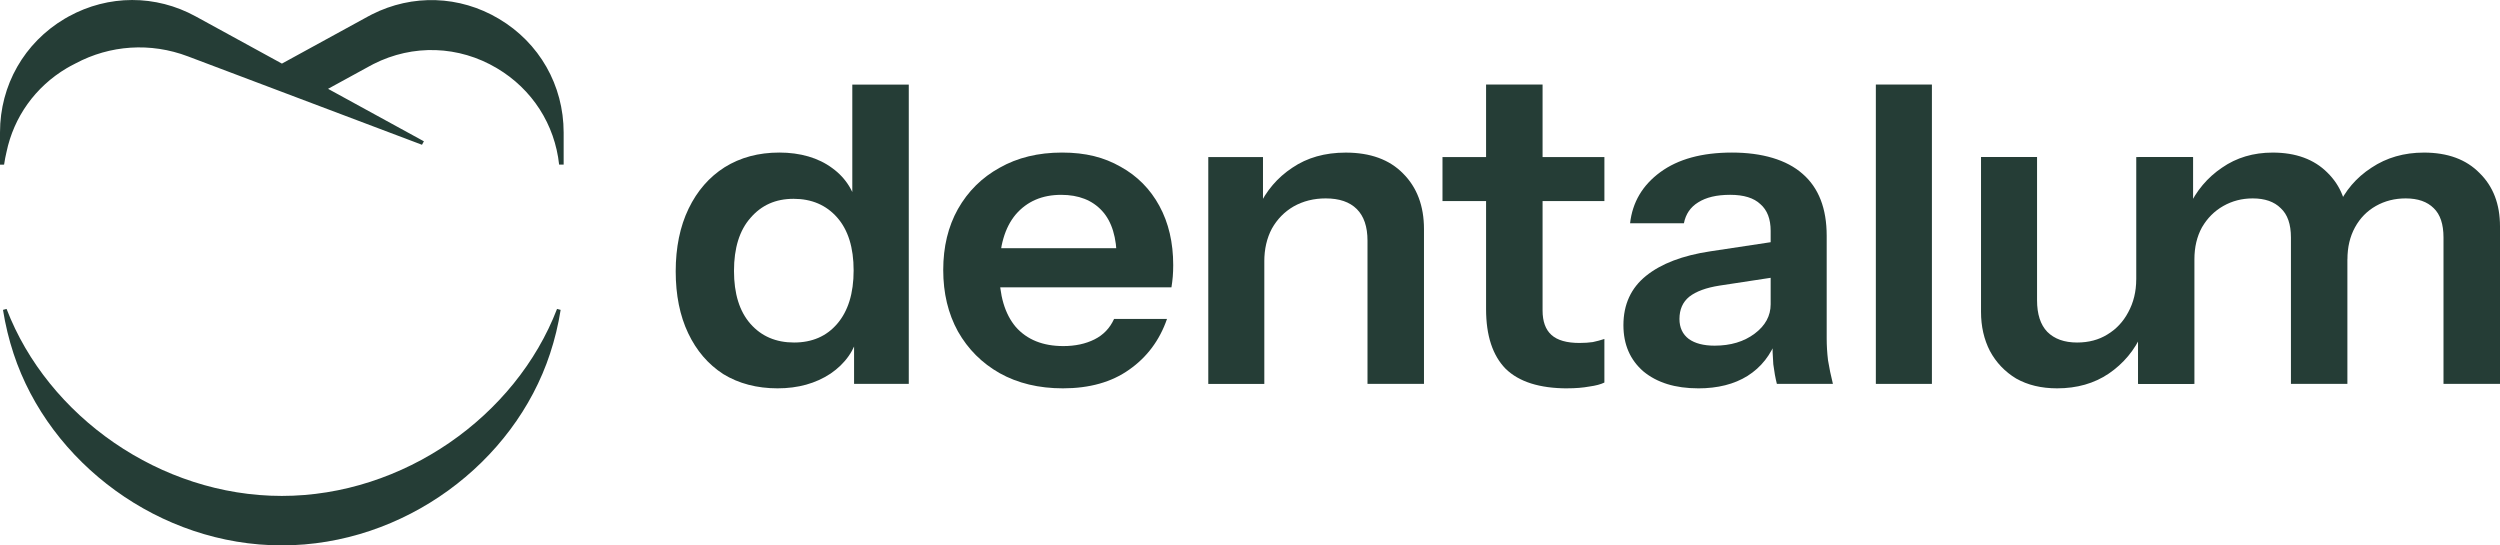
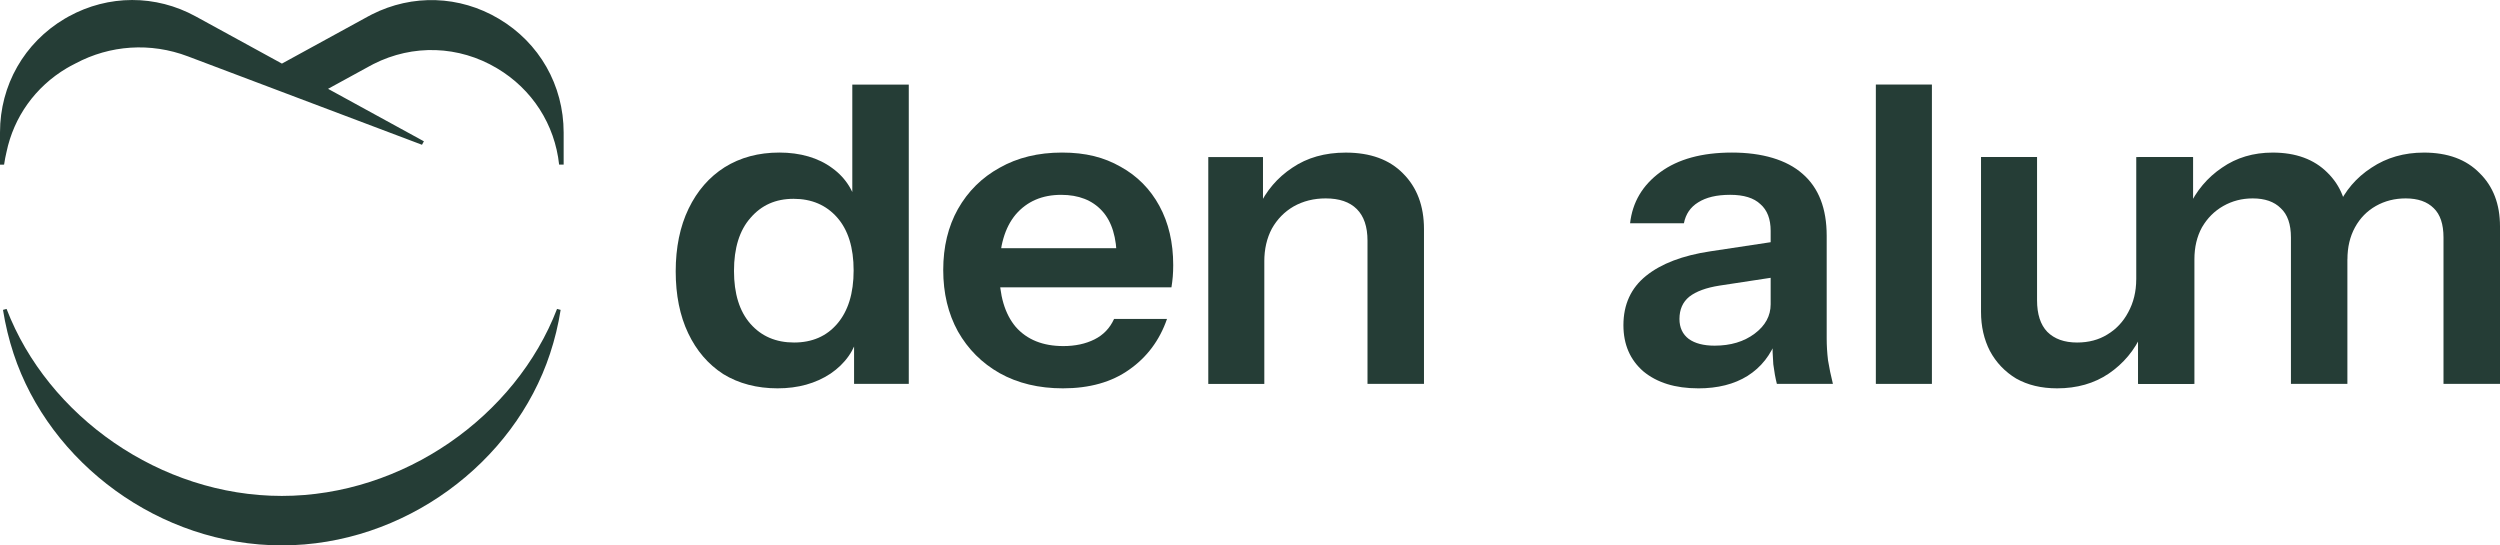
<svg xmlns="http://www.w3.org/2000/svg" id="_Шар_1" data-name="Шар 1" viewBox="0 0 1130.53 246.64">
  <defs>
    <style> .cls-1 { fill: #253d36; stroke-width: 0px; } </style>
  </defs>
  <path class="cls-1" d="M967,173.6v-102.58h24.74v24.14h.6v78.45h-25.35ZM1035.99,173.6v-66.18c0-6.03-1.54-10.46-4.62-13.28-2.95-2.95-7.18-4.42-12.67-4.42-4.83,0-9.25,1.14-13.28,3.42-4.02,2.28-7.24,5.5-9.66,9.66-2.28,4.15-3.42,8.98-3.42,14.48l-2.62-23.54c3.49-7.51,8.52-13.47,15.08-17.9,6.57-4.56,14.21-6.84,22.93-6.84,10.46,0,18.71,3.02,24.74,9.05,6.03,5.9,9.05,13.54,9.05,22.93v72.61h-25.55ZM1104.98,173.6v-66.18c0-6.03-1.47-10.46-4.42-13.28-2.95-2.95-7.18-4.42-12.67-4.42-4.96,0-9.45,1.14-13.48,3.42-4.02,2.28-7.17,5.5-9.45,9.66-2.28,4.15-3.42,8.98-3.42,14.48l-4.43-23.54c3.35-7.51,8.45-13.47,15.29-17.9,6.84-4.56,14.75-6.84,23.73-6.84,10.73,0,19.11,3.08,25.15,9.25,6.17,6.03,9.25,14.08,9.25,24.14v71.2h-25.55Z" />
  <path class="cls-1" d="M930.23,175.61c-7.11,0-13.28-1.48-18.5-4.43-5.1-3.08-9.05-7.24-11.87-12.47-2.68-5.23-4.02-11.13-4.02-17.7v-70h25.34v64.77c0,6.3,1.54,11.06,4.63,14.28,3.22,3.22,7.71,4.83,13.47,4.83,5.23,0,9.79-1.21,13.68-3.62,4.02-2.41,7.17-5.76,9.45-10.06,2.41-4.42,3.62-9.39,3.62-14.88l2.62,24.54c-3.35,7.51-8.38,13.55-15.08,18.1-6.57,4.43-14.35,6.64-23.33,6.64ZM966.84,173.6v-24.14h-.8v-78.44h25.55v102.58h-24.74Z" />
  <path class="cls-1" d="M848.28,173.6V38.23h25.35v135.37h-25.35Z" />
  <path class="cls-1" d="M803.52,173.6c-.67-2.68-1.21-5.63-1.61-8.85-.27-3.22-.4-7.11-.4-11.67h-.8v-48.68c0-5.36-1.54-9.39-4.63-12.07-2.95-2.82-7.51-4.23-13.68-4.23s-10.86,1.14-14.48,3.42c-3.49,2.15-5.63,5.3-6.44,9.45h-24.34c1.07-9.52,5.63-17.23,13.68-23.13,8.05-5.9,18.84-8.85,32.39-8.85s24.74,3.22,31.98,9.66c7.24,6.3,10.86,15.62,10.86,27.96v46.46c0,3.22.2,6.5.6,9.86.54,3.35,1.28,6.91,2.21,10.66h-25.34ZM767.92,175.61c-10.32,0-18.57-2.55-24.74-7.64-6.04-5.23-9.05-12.2-9.05-20.92,0-9.39,3.42-16.83,10.26-22.33,6.84-5.5,16.49-9.18,28.97-11.06l31.98-4.83v16.09l-27.76,4.23c-6.03.94-10.59,2.62-13.68,5.03-2.95,2.41-4.43,5.77-4.43,10.06,0,3.89,1.41,6.91,4.23,9.05,2.81,2.01,6.71,3.02,11.67,3.02,7.24,0,13.27-1.81,18.1-5.43,4.83-3.62,7.24-8.05,7.24-13.28l2.82,15.49c-2.68,7.38-7.11,13.01-13.28,16.9-6.03,3.76-13.48,5.63-22.33,5.63Z" />
-   <path class="cls-1" d="M708.83,175.62c-12.6,0-21.92-2.95-27.96-8.85-5.9-6.03-8.85-15.02-8.85-26.95V38.23h25.55v102.18c0,4.96,1.34,8.65,4.02,11.06,2.68,2.41,6.91,3.62,12.67,3.62,2.28,0,4.29-.14,6.03-.4,1.88-.4,3.62-.87,5.23-1.41v19.71c-1.61.8-3.89,1.41-6.84,1.81-2.95.54-6.23.8-9.86.8ZM652.31,90.93v-19.91h73.22v19.91h-73.22Z" />
  <path class="cls-1" d="M546.4,173.6v-102.58h24.74v24.14h.6v78.45h-25.34ZM618.4,173.6v-64.77c0-6.3-1.61-11.06-4.83-14.28-3.22-3.22-7.91-4.83-14.08-4.83-5.36,0-10.19,1.21-14.48,3.62-4.16,2.41-7.45,5.77-9.86,10.06-2.28,4.29-3.42,9.26-3.42,14.89l-2.62-24.54c3.49-7.51,8.58-13.47,15.29-17.9,6.71-4.56,14.75-6.84,24.14-6.84,11.13,0,19.78,3.15,25.95,9.45,6.3,6.3,9.45,14.69,9.45,25.14v70h-25.55Z" />
  <path class="cls-1" d="M480.65,175.61c-10.86,0-20.38-2.28-28.56-6.84-8.05-4.56-14.35-10.86-18.91-18.91-4.43-8.05-6.64-17.3-6.64-27.76s2.21-19.65,6.64-27.56c4.56-8.05,10.86-14.28,18.91-18.71,8.05-4.56,17.43-6.84,28.16-6.84s19.04,2.15,26.55,6.44c7.51,4.16,13.34,10.06,17.5,17.7,4.16,7.64,6.24,16.56,6.24,26.75,0,1.88-.07,3.62-.2,5.23-.14,1.61-.34,3.22-.6,4.83h-87.5v-17.7h67.99l-5.23,4.83c0-9.66-2.21-16.9-6.64-21.72-4.43-4.83-10.59-7.24-18.5-7.24-8.58,0-15.42,2.95-20.52,8.85-4.96,5.9-7.44,14.42-7.44,25.55s2.48,19.44,7.44,25.34c5.1,5.77,12.27,8.65,21.52,8.65,5.36,0,10.06-1.01,14.08-3.02,4.02-2.01,6.97-5.1,8.85-9.25h23.94c-3.35,9.65-9.05,17.3-17.1,22.93-7.91,5.63-17.91,8.45-29.97,8.45Z" />
  <path class="cls-1" d="M386.22,173.6v-23.13l2.01.4c-1.74,7.51-5.97,13.54-12.67,18.1-6.7,4.43-14.68,6.64-23.94,6.64s-17.56-2.15-24.54-6.44c-6.84-4.42-12.13-10.59-15.89-18.51-3.75-7.91-5.63-17.23-5.63-27.96s1.94-20.32,5.84-28.36c3.89-8.05,9.32-14.28,16.29-18.71,7.11-4.43,15.35-6.64,24.74-6.64s17.64,2.35,23.94,7.04c6.3,4.56,10.19,10.93,11.67,19.11l-2.62.2v-57.07h25.54v135.31h-24.74ZM359.07,154.89c8.18,0,14.68-2.82,19.51-8.45,4.96-5.77,7.44-13.81,7.44-24.14s-2.48-18.3-7.44-23.94c-4.96-5.63-11.53-8.45-19.71-8.45s-14.55,2.89-19.51,8.65c-4.96,5.63-7.44,13.61-7.44,23.94s2.48,18.3,7.44,23.94c4.96,5.63,11.53,8.45,19.71,8.45Z" />
  <path class="cls-1" d="M31.05,7.45c18-9.88,39.34-9.96,57.45-.03l38.99,21.34,38.9-21.3,1.76-.93c18.34-9.28,39.68-8.6,57.42,1.95,18.35,10.86,29.31,30.11,29.32,51.45v14.51h-2.05c-1.95-18.15-12.16-34.14-28.14-43.6-17.24-10.26-37.96-10.92-55.78-1.9l-1.71.91-18.86,10.32,42.59,23.32.75.41-.86,1.57L84.98,25.49c-16.96-6.42-35.26-5.12-50.82,3.19-.79.39-1.58.8-2.36,1.23l-1.62.92C15.91,39.29,6.24,52.96,2.95,68.71c-.46,1.89-.82,3.81-1.1,5.74H0v-14.59C0,38.54,10.97,19.3,29.32,8.43l1.73-.99Z" />
  <path class="cls-1" d="M253.53,140.13c-1.07,6.77-2.68,13.41-4.79,19.78h0c-16.29,49.5-66.12,86.72-121.3,86.72S22.44,209.41,6.14,159.92h0c-2.1-6.37-3.71-13.02-4.79-19.79l1.62-.44c18.67,48.62,69.56,84.57,124.46,84.57s105.79-35.95,124.47-84.57l1.62.44Z" />
</svg>